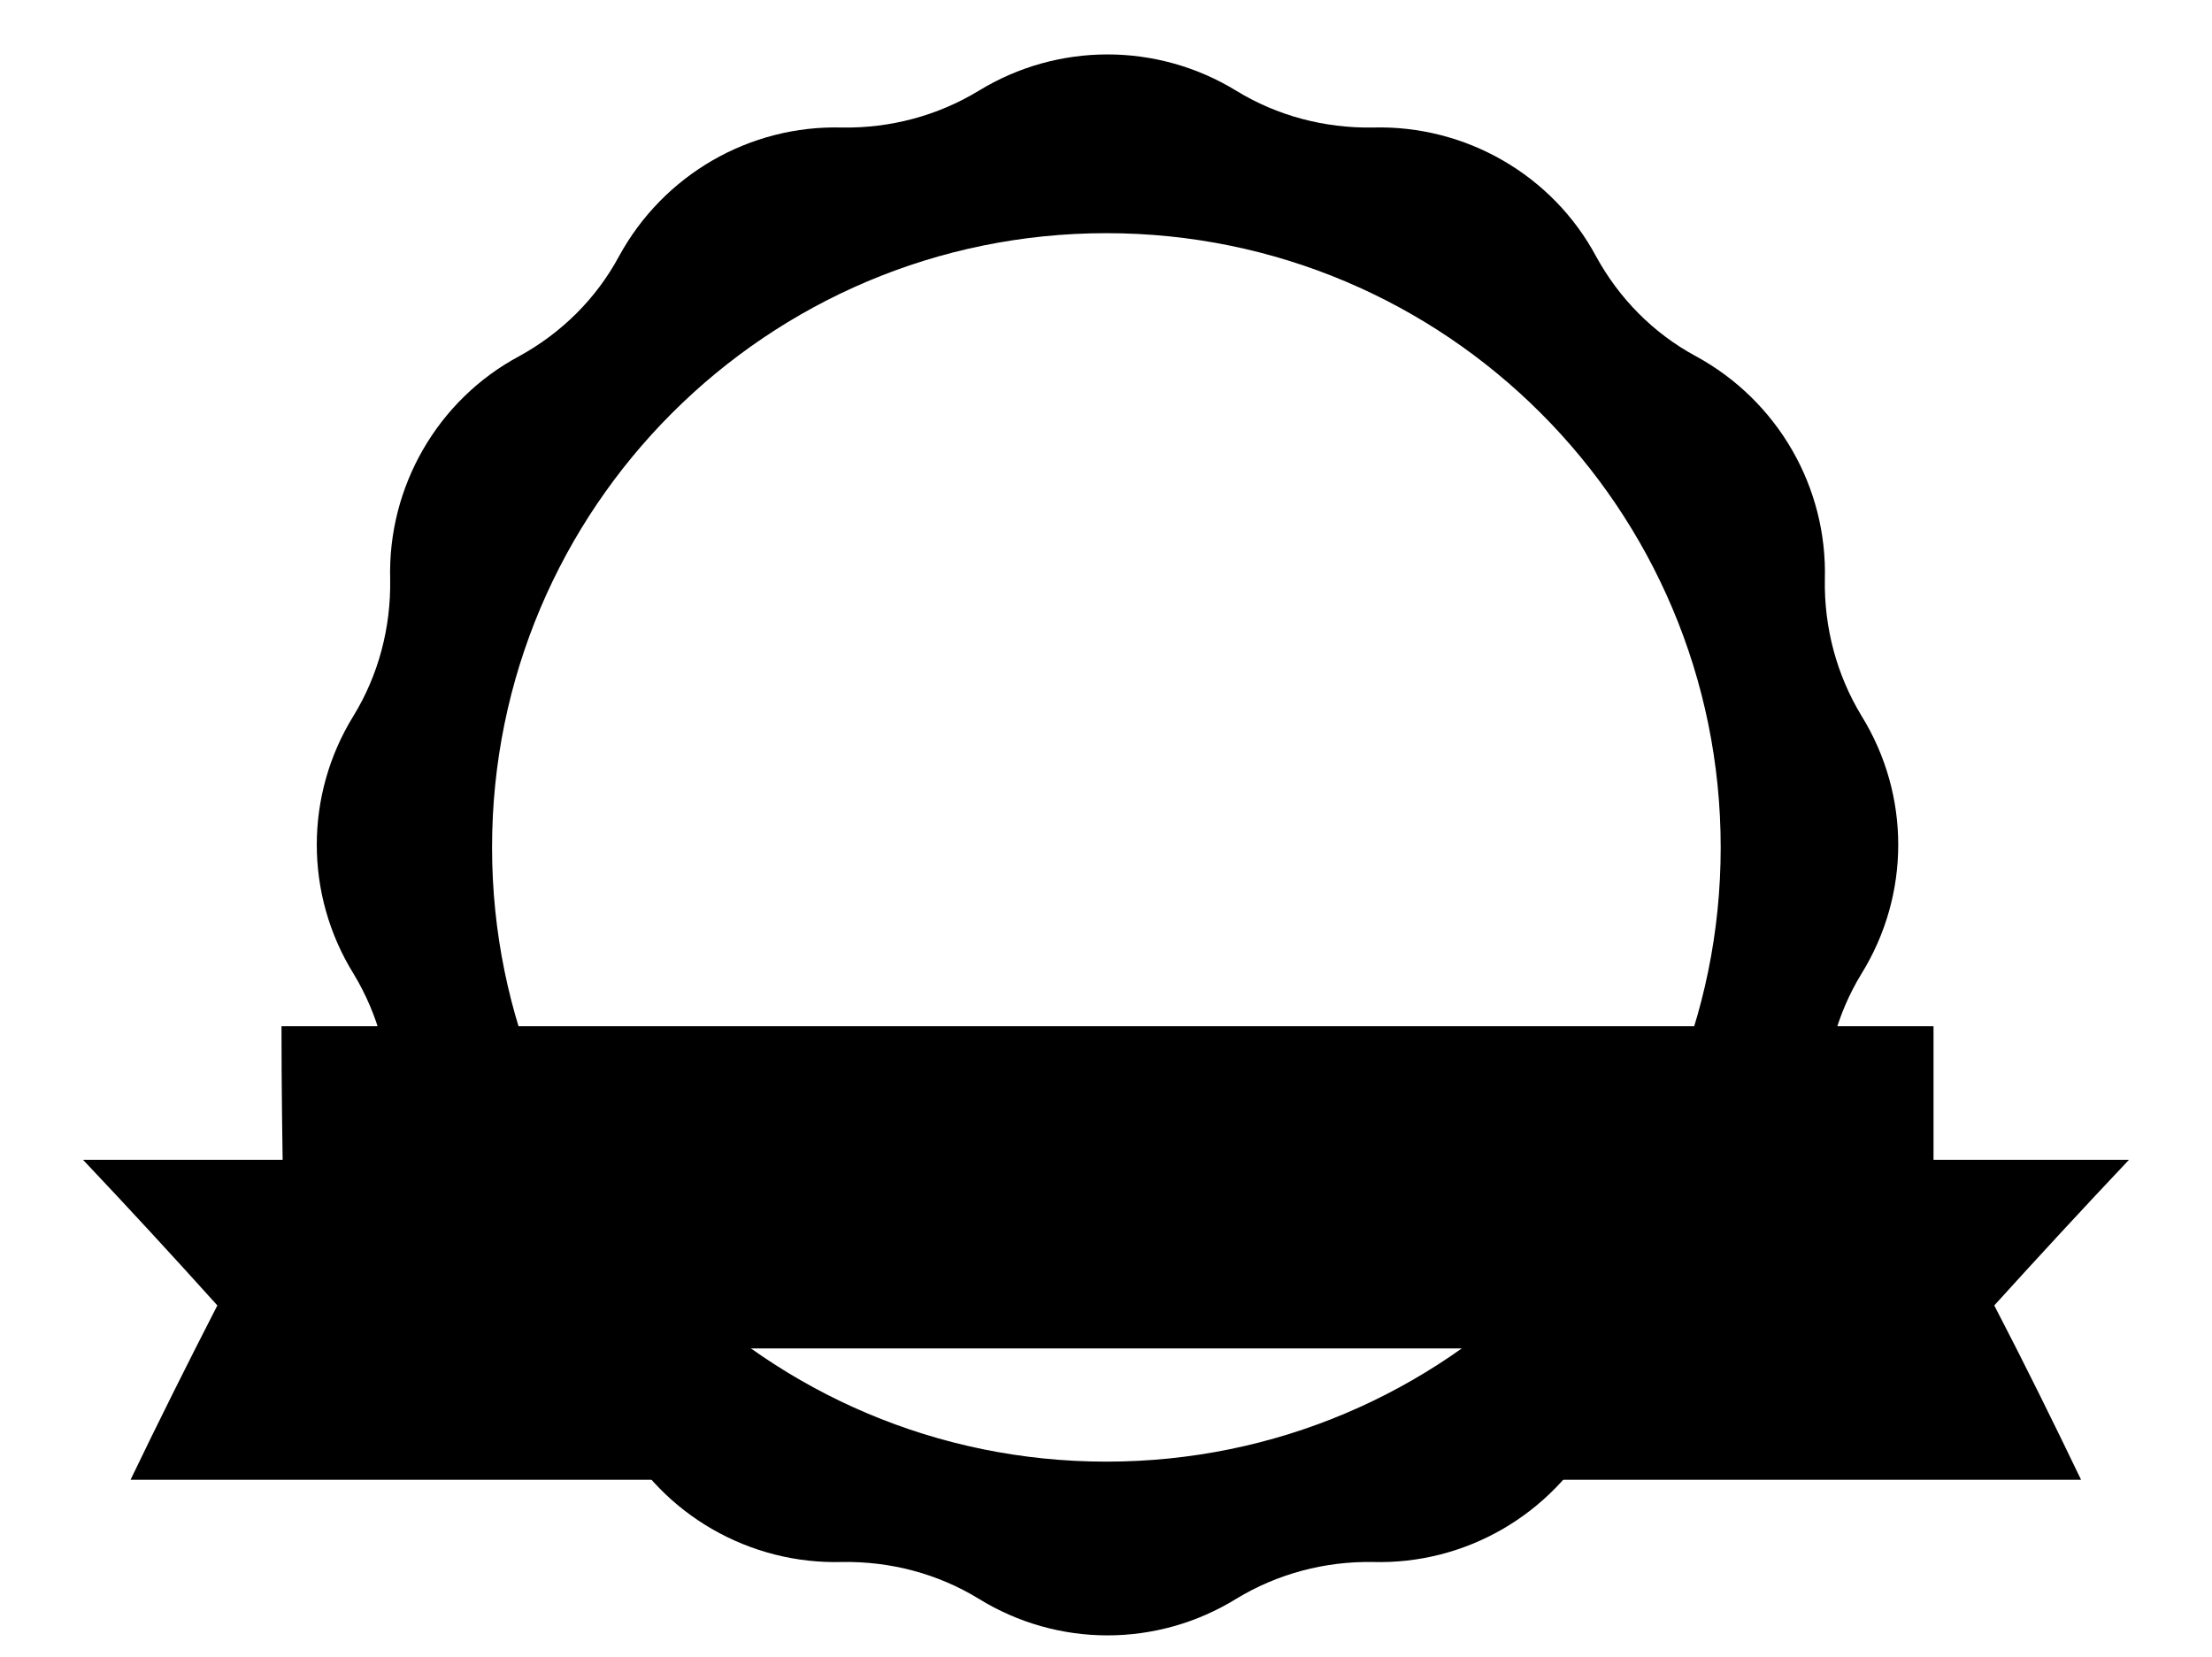
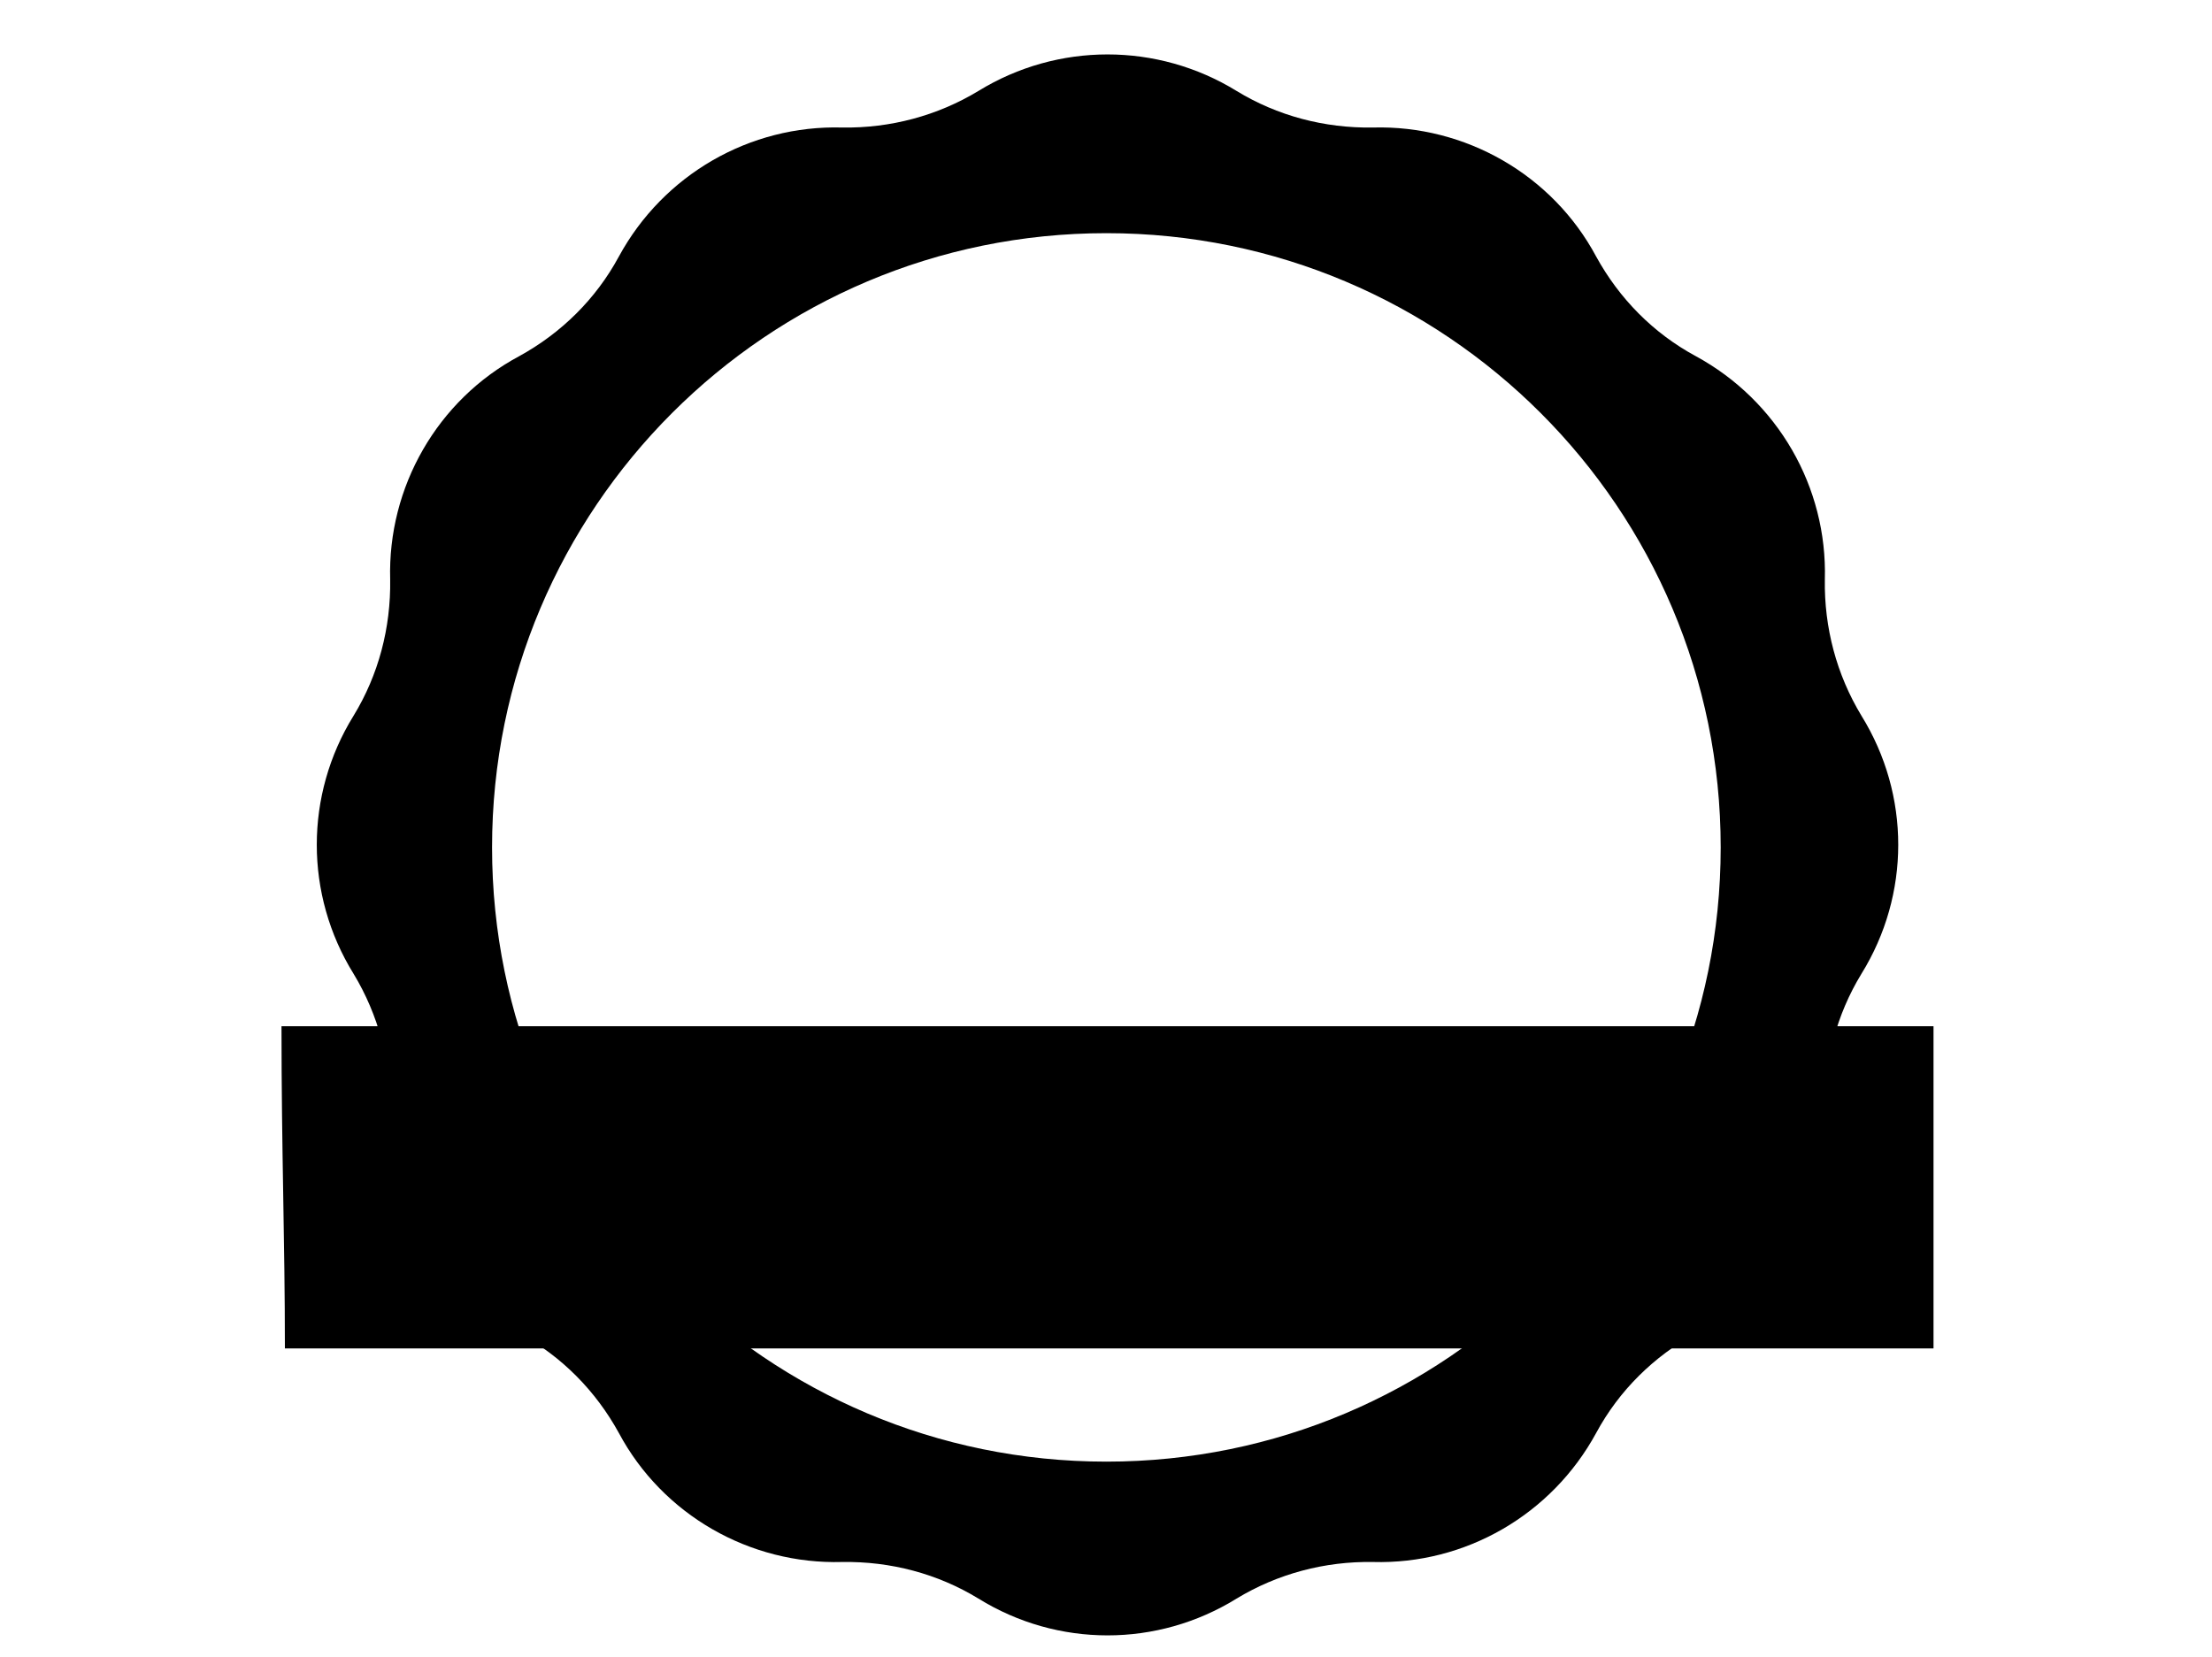
<svg xmlns="http://www.w3.org/2000/svg" id="Layer_1" version="1.1" viewBox="0 0 586.2 439.2">
  <g>
-     <path d="M185,392.2H34.6c7.4-15.4,15.1-30.8,23-46.2-11.6-12.9-23.5-25.8-35.6-38.6h113" />
-     <path d="M456,307.4h108.2c-12.1,12.8-24,25.7-35.7,38.6,8,15.4,15.6,30.8,23,46.2h-153.5" />
-   </g>
+     </g>
  <path d="M493.3,189.7c-6.6-10.9-9.9-23.4-9.7-36.1.7-24.5-12.5-47.4-34.2-59.2-11.3-6.1-20.3-15.3-26.4-26.4-11.6-21.7-34.7-34.9-59.2-34.2-12.8.2-25.3-3.1-36.1-9.7-21-12.9-47.4-12.9-68.4,0-10.9,6.6-23.4,9.9-36.1,9.7-24.5-.7-47.4,12.5-59.2,34.2-6.1,11.3-15.3,20.3-26.4,26.4-21.7,11.6-34.9,34.7-34.2,59.2.2,12.8-3.1,25.3-9.7,36.1-13,21-13,47.4,0,68.4,6.6,10.9,9.9,23.4,9.7,36.1-.7,24.5,12.5,47.4,34.2,59.2,11.3,6.1,20.3,15.3,26.4,26.4,11.6,21.7,34.7,34.9,59.2,34.2,12.8-.2,25.3,3.1,36.1,9.7,21,13,47.4,13,68.4,0,10.9-6.6,23.4-9.9,36.1-9.7,24.5.7,47.4-12.5,59.2-34.2,6.1-11.3,15.3-20.3,26.4-26.4,21.7-11.6,34.9-34.7,34.2-59.2-.2-12.8,3.1-25.3,9.7-36.1,13-21,13-47.4,0-68.4h0ZM293.2,387.4c-89.9,0-162.8-72.9-162.8-162.8h0c0-89.9,72.9-162.8,162.8-162.8s162.8,72.9,162.8,162.8-72.9,162.8-162.8,162.8Z" />
  <path d="M512.4,357.4H75.5c0-29.2-.9-51.8-.9-85.4h437.8v85.4h0Z" />
</svg>